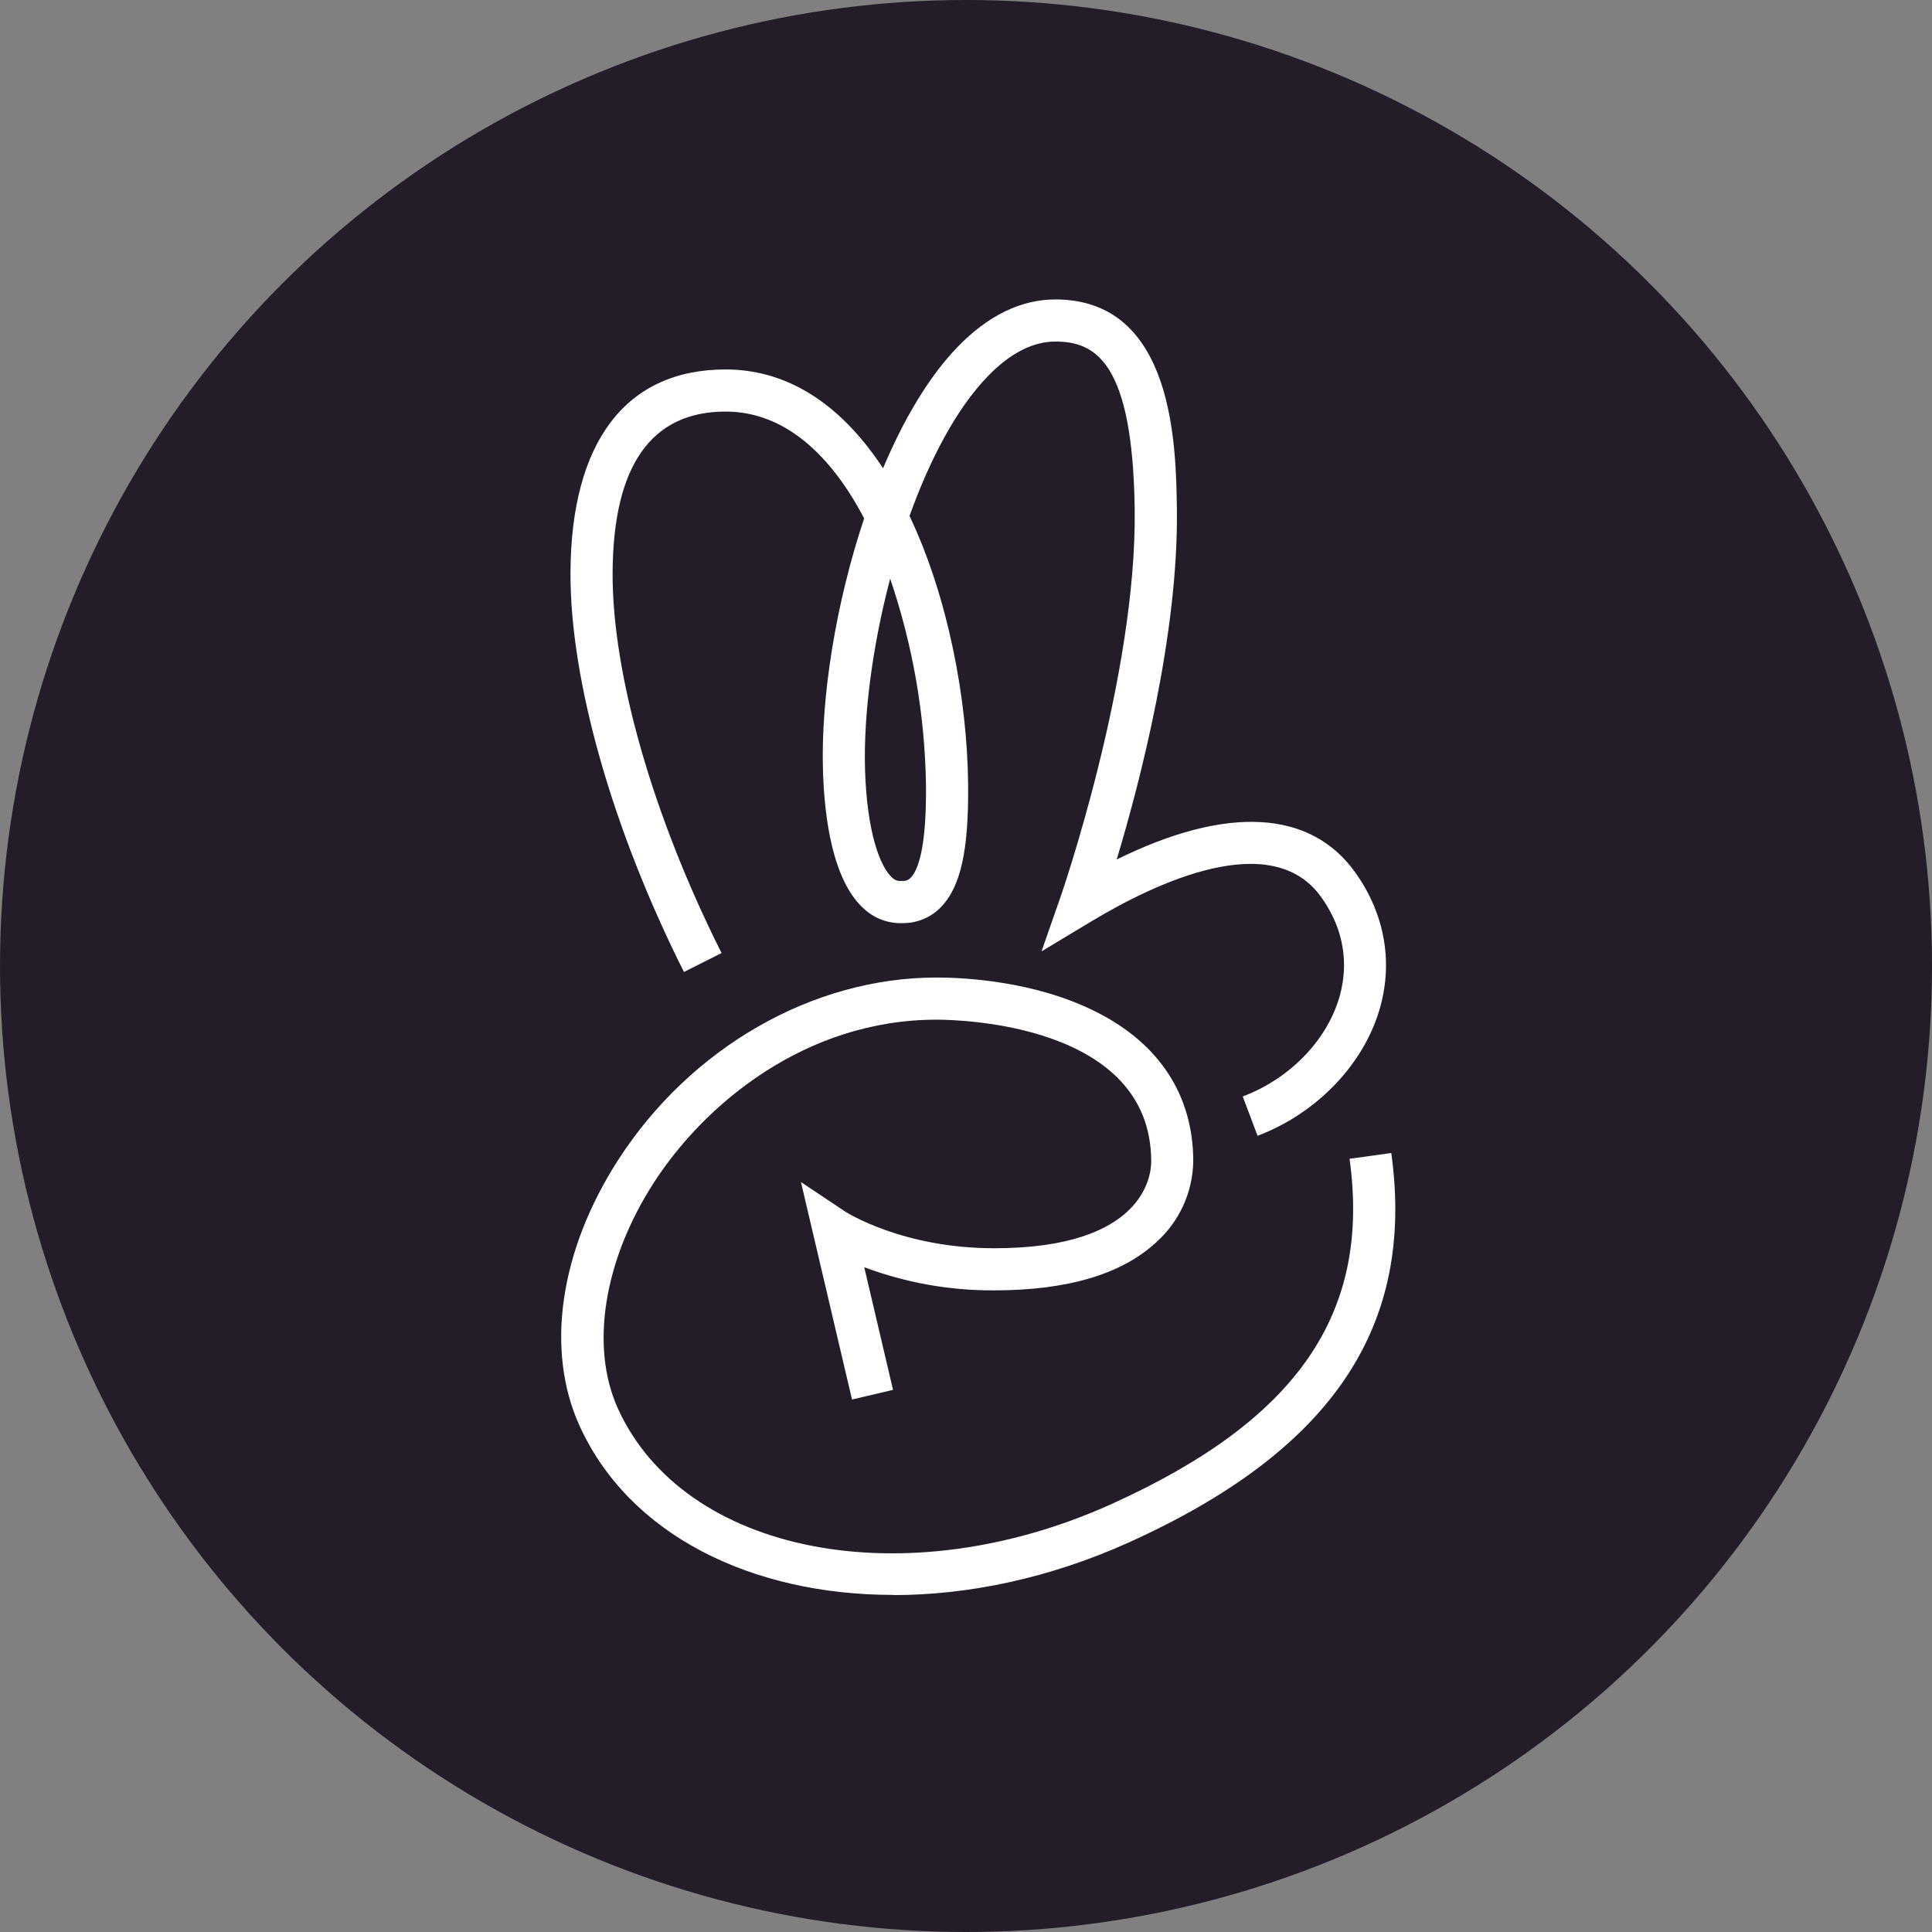
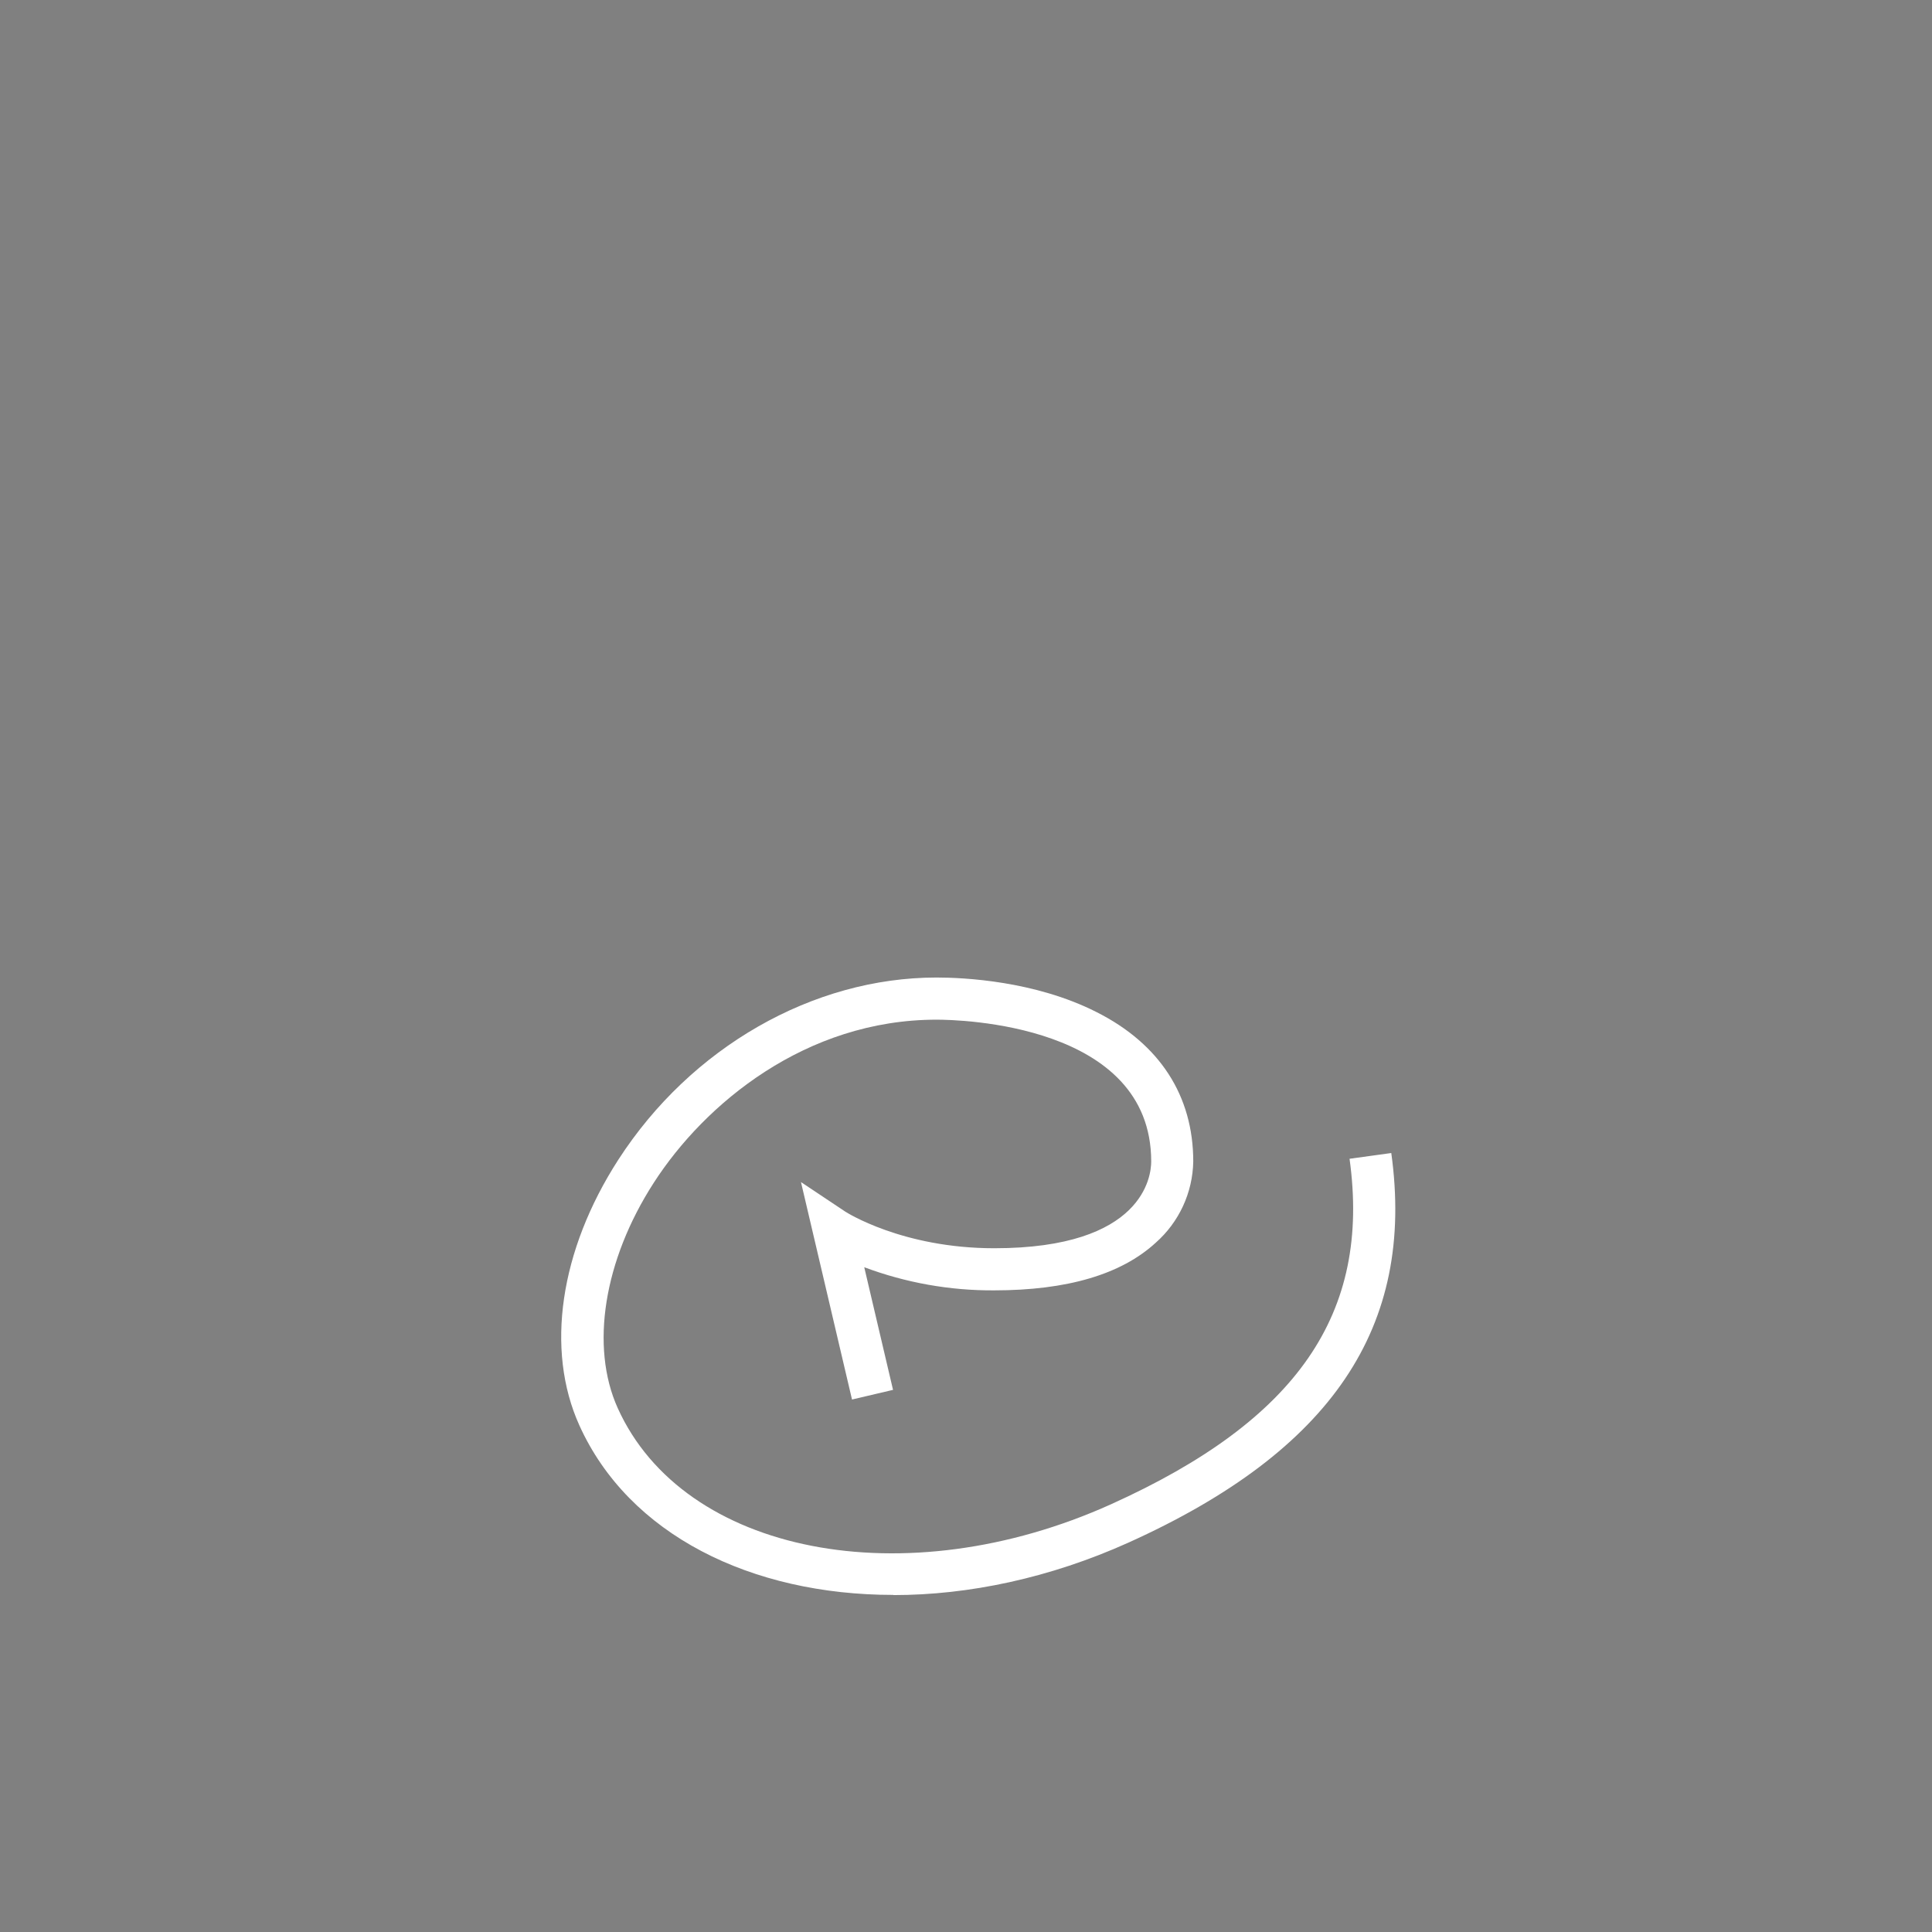
<svg xmlns="http://www.w3.org/2000/svg" width="145" height="145" viewBox="0 0 145 145" fill="none">
  <rect x="0" y="0" width="145" height="145" fill="#808080" stroke="none" />
-   <circle cx="72.5" cy="72.5" r="72.5" fill="#251C29" />
  <path d="M67.048 119.701C56.365 119.701 47.184 115.178 43.48 106.97C40.918 101.3 42.014 93.848 46.407 87.037C51.853 78.606 61.003 73.365 70.285 73.365C72.353 73.365 77.663 73.617 82.277 75.948C87.039 78.342 89.556 82.235 89.556 87.178C89.534 88.334 89.272 89.472 88.787 90.521C88.301 91.57 87.603 92.507 86.736 93.271C84.152 95.647 80.084 96.844 74.614 96.844C71.285 96.864 67.981 96.275 64.863 95.107L67.024 104.312L63.945 105.036L60.114 88.716L63.445 90.938C63.483 90.961 67.702 93.683 74.62 93.683C85.831 93.683 86.4 88.258 86.4 87.17C86.4 76.818 71.938 76.528 70.291 76.528C60.463 76.528 52.886 82.844 49.068 88.766C45.314 94.582 44.279 101.064 46.362 105.682C51.31 116.644 67.912 119.879 83.391 112.895C97.375 106.582 102.893 98.587 101.286 86.968L104.418 86.537C106.224 99.592 99.956 108.886 84.692 115.776C78.786 118.437 72.707 119.714 67.048 119.714" fill="white" />
-   <path d="M66.809 43.431C65.492 48.422 64.808 53.583 64.92 57.705C65.061 62.493 66.058 65.05 66.944 65.851C67.03 65.944 67.135 66.016 67.253 66.062C67.37 66.108 67.497 66.127 67.623 66.117H67.737C67.85 66.125 67.963 66.108 68.068 66.067C68.173 66.025 68.267 65.96 68.344 65.878C68.897 65.319 69.546 63.654 69.496 58.888C69.412 53.627 68.505 48.412 66.809 43.431ZM94.385 85.249L93.27 82.291C96.743 80.982 99.509 78.169 100.489 74.953C101.05 73.114 101.273 70.297 99.158 67.33C95.449 62.124 86.763 66.234 81.915 69.147L78.169 71.401L79.609 67.275C79.667 67.109 85.329 50.736 85.161 38.232C85.015 27.159 82.213 25.634 79.207 25.634C77.52 25.634 75.82 26.504 74.152 28.223C71.805 30.636 69.799 34.441 68.261 38.721C71.164 44.841 72.593 52.49 72.659 58.856C72.712 63.824 72.095 66.588 70.595 68.105C70.229 68.477 69.794 68.772 69.313 68.974C68.833 69.176 68.317 69.28 67.796 69.281C67.254 69.307 66.712 69.225 66.202 69.039C65.693 68.852 65.226 68.565 64.829 68.195C62.485 66.08 61.868 61.373 61.764 57.798C61.602 52.296 62.738 45.24 64.856 38.908C62.4 34.215 58.944 30.889 54.453 30.889C48.866 30.889 46.008 34.965 45.977 43.005C45.95 50.62 49.007 61.283 54.155 71.529L51.332 72.947C45.968 62.278 42.786 51.082 42.816 42.994C42.853 33.15 46.987 27.728 54.453 27.728C59.458 27.728 63.374 30.724 66.274 35.146C67.82 31.477 69.714 28.258 71.888 26.02C74.176 23.665 76.639 22.474 79.212 22.474C88.12 22.474 88.258 33.488 88.327 38.192C88.455 47.624 85.539 58.771 83.809 64.507C92.057 60.44 98.355 60.756 101.728 65.497C103.958 68.629 104.588 72.314 103.503 75.873C102.244 80.008 98.746 83.589 94.377 85.246" fill="white" />
</svg>